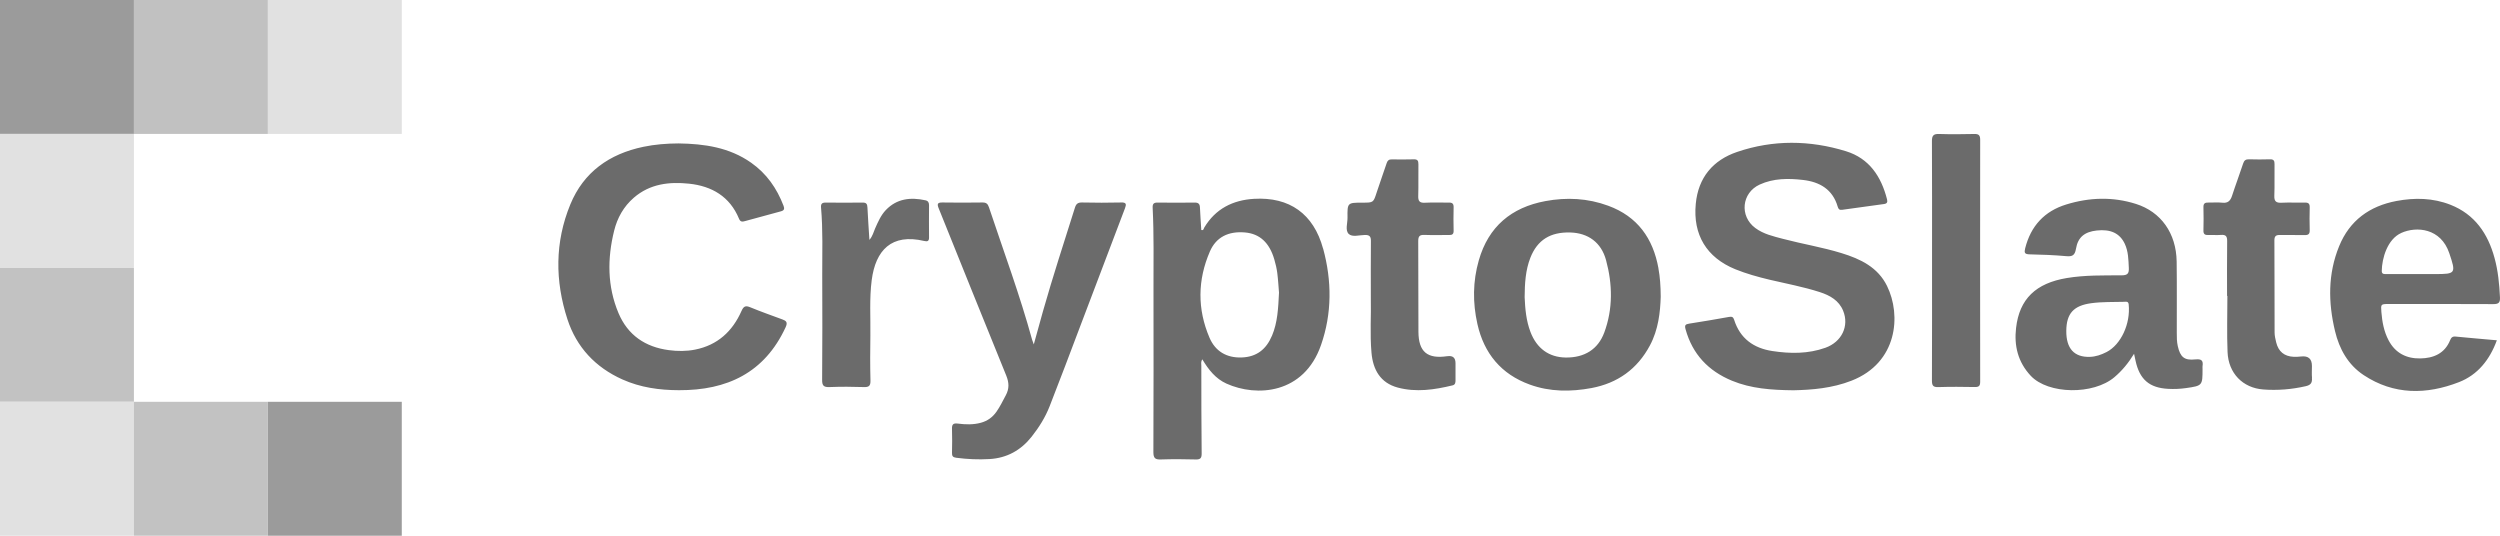
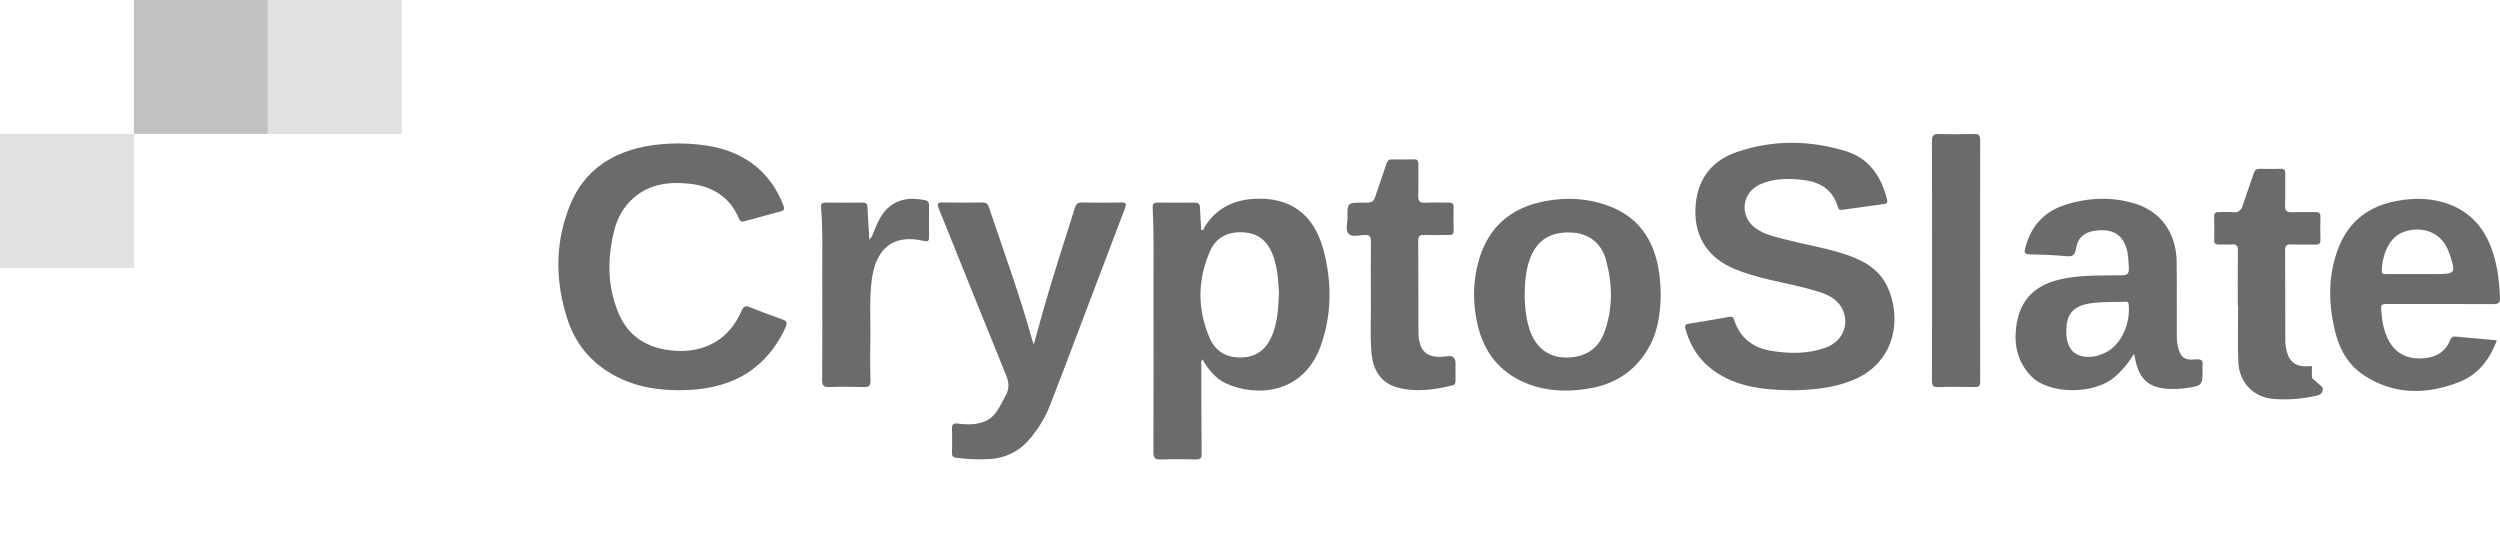
<svg xmlns="http://www.w3.org/2000/svg" id="Layer_2" data-name="Layer 2" viewBox="0 0 752.52 161.26">
  <defs>
    <style> .cls-1 { fill: #e1e1e1; } .cls-1, .cls-2, .cls-3, .cls-4, .cls-5 { stroke-width: 0px; } .cls-2 { fill: #c1c1c1; } .cls-3 { fill: #9b9b9b; } .cls-4 { fill: #c2c2c2; } .cls-5 { fill: #6b6b6b; } </style>
  </defs>
  <g id="Layer_1-2" data-name="Layer 1">
    <g>
-       <path class="cls-5" d="M568.03,86.11c-2.77-5.66-8.01-8.17-13.73-9.92-5.76-1.77-11.72-2.74-17.53-4.27-2.93-.78-5.93-1.43-8.43-3.3-4.8-3.58-4.08-10.57,1.33-13.06,4.2-1.92,8.64-1.9,13.07-1.39,5.01.58,8.91,2.83,10.42,8.03.21.74.52,1.07,1.31.96,4.21-.59,8.41-1.19,12.62-1.74.95-.13,1.13-.59.92-1.43-1.75-6.85-5.34-12.31-12.36-14.47-10.87-3.35-21.91-3.47-32.72.2-7.31,2.47-11.74,7.71-12.49,15.64-.89,9.3,3.26,16.16,11.88,19.68,3.35,1.36,6.83,2.32,10.34,3.16,5.05,1.19,10.17,2.13,15.12,3.73,3.04.98,5.76,2.51,7.02,5.61,1.88,4.6-.42,9.38-5.33,11.14-5.2,1.86-10.59,1.81-15.97.99-5.64-.86-9.73-3.77-11.51-9.41-.27-.86-.68-1.01-1.54-.86-4,.72-7.99,1.4-11.99,2.02-1.16.18-1.43.49-1.09,1.7,2.08,7.51,6.86,12.54,13.96,15.48,5.74,2.37,11.79,2.81,18.53,2.88,5.54-.12,11.63-.6,17.47-2.89,13.86-5.41,15.01-19.71,10.69-28.49ZM398.26,74.85c-2.86-10.51-10.14-15.63-20.8-15-6.37.38-11.58,2.99-14.97,8.65-.18.31-.19.95-.89.73-.14-2.27-.31-4.54-.41-6.82-.04-1.04-.5-1.44-1.53-1.43-3.74.03-7.48.04-11.22,0-1.14-.02-1.54.37-1.48,1.56.4,8.04.24,16.09.25,24.14.02,16.47.04,32.95-.03,49.42,0,1.81.55,2.26,2.25,2.2,3.48-.12,6.98-.1,10.46,0,1.42.04,1.84-.38,1.82-1.81-.09-8.81-.1-17.61-.1-26.42,0-.54-.21-1.11.3-1.91,1.88,3.16,4.03,5.84,7.25,7.3,9.14,4.12,23.35,3.16,28.48-11.61,3.33-9.54,3.27-19.33.64-29ZM382.87,101.06c-1.72,4.09-4.61,6.38-9.1,6.54-4.56.17-7.96-1.87-9.7-5.94-3.69-8.62-3.61-17.38.12-25.97,1.87-4.32,5.58-6.15,10.55-5.72,4.42.38,7.36,3.04,8.84,8.13.39,1.33.71,2.7.89,4.07.27,2.13.38,4.28.52,5.92-.24,4.74-.42,8.96-2.11,12.97ZM235.43,96.12c-3.2-1.18-6.43-2.32-9.58-3.62-1.43-.59-2.01-.34-2.66,1.12-2.71,6.13-7.21,10.27-13.94,11.61-2.62.53-5.31.51-7.95.16-7.06-.93-12.33-4.5-15.13-11.15-3.39-8.07-3.38-16.42-1.31-24.79.95-3.87,2.86-7.29,5.94-9.95,4.84-4.18,10.65-4.84,16.63-4.21,6.86.73,12.26,3.87,15.02,10.55.42,1.03,1.05.92,1.81.71,3.6-.98,7.2-1.99,10.8-2.94,1.01-.26,1.13-.78.8-1.65-2.01-5.27-5.11-9.72-9.77-12.99-6.57-4.62-14.09-5.69-21.86-5.8-3.56.02-7.09.29-10.58,1.02-10.21,2.14-17.97,7.59-21.98,17.35-4.67,11.34-4.63,23.03-.86,34.59,2.74,8.39,8.41,14.44,16.53,18.08,5.43,2.44,11.18,3.23,17.04,3.24,14.44.06,25.74-5.2,32.09-18.93.72-1.55.18-1.96-1.05-2.41ZM660.82,108.18c-3.31.38-4.55-.7-5.29-4-.3-1.32-.3-2.64-.3-3.96-.02-7.17.06-14.32-.04-21.49-.12-8.51-4.7-14.96-12.26-17.35-6.99-2.21-14.03-1.97-20.97.17-6.56,2.01-10.68,6.48-12.37,13.19-.32,1.3-.18,1.78,1.29,1.82,3.68.08,7.36.21,11.01.54,1.85.17,2.65-.17,2.99-2.2.59-3.54,2.63-5.12,6.28-5.52,4.16-.45,6.91.83,8.41,4,1.08,2.29,1.1,4.76,1.22,7.25.08,1.7-.38,2.24-2.16,2.25-5.51.03-11.04-.1-16.5.81-9.31,1.55-14.28,6.28-15.28,15.03-.62,5.33.53,10.23,4.41,14.39,5.26,5.62,18.87,5.81,25.21.41,2.24-1.91,4.1-4.1,5.9-7.03.22,1.04.33,1.58.45,2.12,1.22,5.6,4.15,8.15,9.85,8.44,1.77.09,3.57.02,5.31-.23,5.01-.71,5-.77,5-5.83,0-.25-.03-.52,0-.76.27-1.74-.36-2.24-2.16-2.04ZM634.09,105.97c-1.61.82-3.25,1.4-5.06,1.45-4.68.14-7.1-2.52-7.06-7.8.03-5.29,2.23-7.63,7.49-8.35,3.29-.45,6.57-.33,9.86-.42.56-.02,1.32-.25,1.43.76.6,5.88-2.35,12.14-6.66,14.36ZM499.21,80.77c-1.63-9.01-6.29-15.6-15.12-18.84-6.16-2.27-12.51-2.59-18.91-1.4-10.23,1.9-17.14,7.66-20.05,17.84-1.82,6.34-1.86,12.75-.42,19.16,1.99,8.87,7.17,15.12,15.76,18.23,6.04,2.2,12.33,2.21,18.57,1.05,7.86-1.47,13.81-5.72,17.6-12.83,2.54-4.76,3.11-9.97,3.25-14.67-.02-3.25-.21-5.9-.69-8.52ZM482.89,100.11c-1.86,5.03-5.94,7.57-11.57,7.51-5.07-.06-8.74-2.74-10.63-7.68-1.31-3.43-1.61-7.01-1.76-10.5.03-4.11.25-8.1,1.73-11.87,2.1-5.34,6.02-7.77,12.05-7.59,5.3.16,9.27,2.97,10.72,8.31,1.97,7.28,2.12,14.65-.54,21.84ZM337.49,60.95c-3.93.1-7.86.08-11.8,0-1.22-.02-1.76.39-2.13,1.57-3.27,10.38-6.65,20.72-9.62,31.19-.9,3.21-1.78,6.43-2.76,9.96-.25-.69-.4-1.03-.5-1.39-3.7-13.5-8.57-26.61-12.99-39.87-.36-1.1-.86-1.48-2.01-1.46-3.99.06-7.99.06-11.98,0-1.54-.02-1.67.46-1.14,1.77,6.78,16.77,13.48,33.57,20.33,50.33.86,2.12.94,3.94-.13,5.93-.9,1.67-1.71,3.38-2.81,4.95-1.17,1.66-2.69,2.77-4.68,3.32-2.32.63-4.65.55-6.98.25-1.39-.18-1.78.29-1.73,1.62.08,2.4.05,4.81,0,7.22-.02.93.27,1.32,1.26,1.45,3.35.44,6.7.59,10.05.39,5.24-.31,9.43-2.64,12.68-6.75,2.21-2.8,4.09-5.81,5.39-9.12,3.17-8.06,6.21-16.18,9.28-24.28,4.47-11.77,8.93-23.54,13.4-35.31.45-1.19.48-1.82-1.14-1.78ZM718.95,91.51c10.53,0,21.05-.03,31.57.03,1.59,0,2.06-.44,1.99-2.03-.19-4-.57-7.97-1.63-11.84-1.99-7.32-5.93-13.14-13.26-16.03-5.28-2.08-10.77-2.18-16.28-1.14-8.1,1.53-14.09,5.88-17.24,13.6-3.41,8.34-3.31,16.94-1.24,25.57,1.29,5.39,3.92,10.12,8.61,13.23,9.11,6.04,18.94,5.92,28.72,2.12,5.58-2.18,9.23-6.69,11.38-12.59-4.33-.39-8.36-.72-12.4-1.12-.94-.1-1.34.29-1.67,1.1-1.63,4.02-5.01,5.41-8.97,5.48-4.15.07-7.5-1.59-9.53-5.42-1.43-2.69-1.95-5.6-2.19-8.59-.18-2.31-.15-2.37,2.14-2.37ZM722.79,70.12c4.64-2.08,11.93-1.43,14.46,6.08,2.05,6.06,1.98,6.3-4.17,6.3h-5.52c-3.04,0-6.09,0-9.13,0-.67,0-1.51.13-1.5-.94.05-3.81,1.68-9.55,5.86-11.43ZM435.66,107.21c-6,.9-8.66-1.28-8.7-7.32-.06-9.13,0-18.26-.06-27.38,0-1.47.5-1.85,1.87-1.8,2.47.1,4.95,0,7.42.03.94.02,1.39-.26,1.36-1.3-.06-2.34-.06-4.69,0-7.03.03-1.09-.39-1.46-1.43-1.43-2.41.04-4.83-.09-7.23.04-1.63.09-2.04-.54-1.99-2.08.1-3.16,0-6.33.05-9.5,0-1.01-.22-1.51-1.36-1.48-2.22.07-4.44.04-6.66.02-.82-.02-1.25.29-1.52,1.09-.97,2.95-2.05,5.86-3,8.8-1.01,3.12-.98,3.13-4.24,3.13-4.58,0-4.62,0-4.56,4.53.02,1.68-.77,3.83.39,4.91,1.06.99,3.16.32,4.79.29,1.4-.04,1.89.4,1.86,1.84-.06,5.45-.02,10.9-.02,17.47.13,4.65-.31,10.42.2,16.17.45,5.06,2.66,9.04,7.9,10.45,5.54,1.48,11.07.66,16.53-.67.76-.18.87-.83.86-1.51,0-1.71,0-3.42,0-5.14q0-2.49-2.46-2.12ZM695.93,113.77c-.1-1.2-.02-2.4-.02-3.61q0-3.22-3.23-2.86c-.75.08-1.52.13-2.28.1-2.83-.14-4.58-1.59-5.25-4.34-.24-.98-.48-2-.48-3-.04-9.24,0-18.49-.06-27.74,0-1.3.54-1.62,1.7-1.59,2.47.05,4.95-.03,7.41.03,1.15.03,1.56-.36,1.52-1.52-.07-2.28-.06-4.57,0-6.84.02-1.09-.38-1.44-1.43-1.42-2.35.05-4.69-.08-7.03.04-1.63.08-2.26-.38-2.19-2.12.13-3.16,0-6.33.06-9.5.02-1.02-.26-1.49-1.39-1.45-2.08.07-4.18.06-6.27,0-.97-.02-1.47.28-1.78,1.24-1.06,3.24-2.28,6.44-3.33,9.69-.49,1.52-1.23,2.33-2.96,2.13-1.38-.16-2.79,0-4.18-.04-1-.03-1.52.24-1.49,1.38.06,2.35.06,4.68,0,7.03-.04,1.15.51,1.4,1.49,1.36,1.27-.05,2.54.07,3.8-.03,1.42-.11,1.87.4,1.85,1.83-.07,5.51-.03,11.02-.03,16.53h.1c0,5.64-.18,11.28.05,16.9.26,6.39,4.57,10.78,10.72,11.26,4.32.33,8.59-.02,12.83-.99,1.51-.34,1.97-1.04,1.85-2.47ZM596.05,42.08c0-1.32-.4-1.78-1.74-1.75-3.55.08-7.1.11-10.65,0-1.7-.06-2.15.53-2.13,2.18.06,11.91.03,23.83.03,35.74s.02,24.22-.03,36.32c0,1.43.32,2,1.88,1.95,3.67-.12,7.35-.09,11.03-.02,1.24.02,1.61-.35,1.61-1.59-.03-24.28-.03-48.55,0-72.83ZM279.65,61.81c0-.82-.26-1.34-1.08-1.52-4.46-.97-8.62-.54-11.94,2.95-1.5,1.58-2.35,3.59-3.23,5.56-.47,1.05-.69,2.24-1.7,3.41-.22-3.46-.44-6.59-.59-9.72-.05-.98-.25-1.52-1.39-1.51-3.74.04-7.48.03-11.22,0-1.07,0-1.45.38-1.36,1.48.59,6.76.35,13.56.36,20.33.04,10.52.06,21.04-.03,31.56-.02,1.82.55,2.22,2.24,2.16,3.42-.13,6.85-.12,10.27,0,1.54.06,2.08-.32,2.04-1.95-.12-4.5-.1-9.01-.03-13.5.08-5.57-.32-11.15.4-16.72,1.17-9.03,5.97-14.14,15.83-11.8.94.22,1.44.07,1.43-1.04-.03-3.23-.02-6.46,0-9.69Z" />
+       <path class="cls-5" d="M568.03,86.11c-2.77-5.66-8.01-8.17-13.73-9.92-5.76-1.77-11.72-2.74-17.53-4.27-2.93-.78-5.93-1.43-8.43-3.3-4.8-3.58-4.08-10.57,1.33-13.06,4.2-1.92,8.64-1.9,13.07-1.39,5.01.58,8.91,2.83,10.42,8.03.21.74.52,1.07,1.31.96,4.21-.59,8.41-1.19,12.62-1.74.95-.13,1.13-.59.92-1.43-1.75-6.85-5.34-12.31-12.36-14.47-10.87-3.35-21.91-3.47-32.72.2-7.31,2.47-11.74,7.71-12.49,15.64-.89,9.3,3.26,16.16,11.88,19.68,3.35,1.36,6.83,2.32,10.34,3.16,5.05,1.19,10.17,2.13,15.12,3.73,3.04.98,5.76,2.51,7.02,5.61,1.88,4.6-.42,9.38-5.33,11.14-5.2,1.86-10.59,1.81-15.97.99-5.64-.86-9.73-3.77-11.51-9.41-.27-.86-.68-1.01-1.54-.86-4,.72-7.99,1.4-11.99,2.02-1.16.18-1.43.49-1.09,1.7,2.08,7.51,6.86,12.54,13.96,15.48,5.74,2.37,11.79,2.81,18.53,2.88,5.54-.12,11.63-.6,17.47-2.89,13.86-5.41,15.01-19.71,10.69-28.49ZM398.26,74.85c-2.86-10.51-10.14-15.63-20.8-15-6.37.38-11.58,2.99-14.97,8.65-.18.31-.19.95-.89.73-.14-2.27-.31-4.54-.41-6.82-.04-1.04-.5-1.44-1.53-1.43-3.74.03-7.48.04-11.22,0-1.14-.02-1.54.37-1.48,1.56.4,8.04.24,16.09.25,24.14.02,16.47.04,32.95-.03,49.42,0,1.81.55,2.26,2.25,2.2,3.48-.12,6.98-.1,10.46,0,1.42.04,1.84-.38,1.82-1.81-.09-8.81-.1-17.61-.1-26.42,0-.54-.21-1.11.3-1.91,1.88,3.16,4.03,5.84,7.25,7.3,9.14,4.12,23.35,3.16,28.48-11.61,3.33-9.54,3.27-19.33.64-29ZM382.87,101.06c-1.72,4.09-4.61,6.38-9.1,6.54-4.56.17-7.96-1.87-9.7-5.94-3.69-8.62-3.61-17.38.12-25.97,1.87-4.32,5.58-6.15,10.55-5.72,4.42.38,7.36,3.04,8.84,8.13.39,1.33.71,2.7.89,4.07.27,2.13.38,4.28.52,5.92-.24,4.74-.42,8.96-2.11,12.97ZM235.43,96.12c-3.2-1.18-6.43-2.32-9.58-3.62-1.43-.59-2.01-.34-2.66,1.12-2.71,6.13-7.21,10.27-13.94,11.61-2.62.53-5.31.51-7.95.16-7.06-.93-12.33-4.5-15.13-11.15-3.39-8.07-3.38-16.42-1.31-24.79.95-3.87,2.86-7.29,5.94-9.95,4.84-4.18,10.65-4.84,16.63-4.21,6.86.73,12.26,3.87,15.02,10.55.42,1.03,1.05.92,1.81.71,3.6-.98,7.2-1.99,10.8-2.94,1.01-.26,1.13-.78.8-1.65-2.01-5.27-5.11-9.72-9.77-12.99-6.57-4.62-14.09-5.69-21.86-5.8-3.56.02-7.09.29-10.58,1.02-10.21,2.14-17.97,7.59-21.98,17.35-4.67,11.34-4.63,23.03-.86,34.59,2.74,8.39,8.41,14.44,16.53,18.08,5.43,2.44,11.18,3.23,17.04,3.24,14.44.06,25.74-5.2,32.09-18.93.72-1.55.18-1.96-1.05-2.41ZM660.82,108.18c-3.31.38-4.55-.7-5.29-4-.3-1.32-.3-2.64-.3-3.96-.02-7.17.06-14.32-.04-21.49-.12-8.51-4.7-14.96-12.26-17.35-6.99-2.21-14.03-1.97-20.97.17-6.56,2.01-10.68,6.48-12.37,13.19-.32,1.3-.18,1.78,1.29,1.82,3.68.08,7.36.21,11.01.54,1.85.17,2.65-.17,2.99-2.2.59-3.54,2.63-5.12,6.28-5.52,4.16-.45,6.91.83,8.41,4,1.08,2.29,1.1,4.76,1.22,7.25.08,1.7-.38,2.24-2.16,2.25-5.51.03-11.04-.1-16.5.81-9.31,1.55-14.28,6.28-15.28,15.03-.62,5.33.53,10.23,4.41,14.39,5.26,5.62,18.87,5.81,25.21.41,2.24-1.91,4.1-4.1,5.9-7.03.22,1.04.33,1.58.45,2.12,1.22,5.6,4.15,8.15,9.85,8.44,1.77.09,3.57.02,5.31-.23,5.01-.71,5-.77,5-5.83,0-.25-.03-.52,0-.76.27-1.74-.36-2.24-2.16-2.04ZM634.09,105.97c-1.61.82-3.25,1.4-5.06,1.45-4.68.14-7.1-2.52-7.06-7.8.03-5.29,2.23-7.63,7.49-8.35,3.29-.45,6.57-.33,9.86-.42.56-.02,1.32-.25,1.43.76.6,5.88-2.35,12.14-6.66,14.36ZM499.21,80.77c-1.63-9.01-6.29-15.6-15.12-18.84-6.16-2.27-12.51-2.59-18.91-1.4-10.23,1.9-17.14,7.66-20.05,17.84-1.82,6.34-1.86,12.75-.42,19.16,1.99,8.87,7.17,15.12,15.76,18.23,6.04,2.2,12.33,2.21,18.57,1.05,7.86-1.47,13.81-5.72,17.6-12.83,2.54-4.76,3.11-9.97,3.25-14.67-.02-3.25-.21-5.9-.69-8.52ZM482.89,100.11c-1.86,5.03-5.94,7.57-11.57,7.51-5.07-.06-8.74-2.74-10.63-7.68-1.31-3.43-1.61-7.01-1.76-10.5.03-4.11.25-8.1,1.73-11.87,2.1-5.34,6.02-7.77,12.05-7.59,5.3.16,9.27,2.97,10.72,8.31,1.97,7.28,2.12,14.65-.54,21.84ZM337.49,60.95c-3.93.1-7.86.08-11.8,0-1.22-.02-1.76.39-2.13,1.57-3.27,10.38-6.65,20.72-9.62,31.19-.9,3.21-1.78,6.43-2.76,9.96-.25-.69-.4-1.03-.5-1.39-3.7-13.5-8.57-26.61-12.99-39.87-.36-1.1-.86-1.48-2.01-1.46-3.99.06-7.99.06-11.98,0-1.54-.02-1.67.46-1.14,1.77,6.78,16.77,13.48,33.57,20.33,50.33.86,2.12.94,3.94-.13,5.93-.9,1.67-1.71,3.38-2.81,4.95-1.17,1.66-2.69,2.77-4.68,3.32-2.32.63-4.65.55-6.98.25-1.39-.18-1.78.29-1.73,1.62.08,2.4.05,4.81,0,7.22-.02.93.27,1.32,1.26,1.45,3.35.44,6.7.59,10.05.39,5.24-.31,9.43-2.64,12.68-6.75,2.21-2.8,4.09-5.81,5.39-9.12,3.17-8.06,6.21-16.18,9.28-24.28,4.47-11.77,8.93-23.54,13.4-35.31.45-1.19.48-1.82-1.14-1.78ZM718.95,91.51c10.53,0,21.05-.03,31.57.03,1.59,0,2.06-.44,1.99-2.03-.19-4-.57-7.97-1.63-11.84-1.99-7.32-5.93-13.14-13.26-16.03-5.28-2.08-10.77-2.18-16.28-1.14-8.1,1.53-14.09,5.88-17.24,13.6-3.41,8.34-3.31,16.94-1.24,25.57,1.29,5.39,3.92,10.12,8.61,13.23,9.11,6.04,18.94,5.92,28.72,2.12,5.58-2.18,9.23-6.69,11.38-12.59-4.33-.39-8.36-.72-12.4-1.12-.94-.1-1.34.29-1.67,1.1-1.63,4.02-5.01,5.41-8.97,5.48-4.15.07-7.5-1.59-9.53-5.42-1.43-2.69-1.95-5.6-2.19-8.59-.18-2.31-.15-2.37,2.14-2.37ZM722.79,70.12c4.64-2.08,11.93-1.43,14.46,6.08,2.05,6.06,1.98,6.3-4.17,6.3h-5.52c-3.04,0-6.09,0-9.13,0-.67,0-1.51.13-1.5-.94.05-3.81,1.68-9.55,5.86-11.43ZM435.66,107.21c-6,.9-8.66-1.28-8.7-7.32-.06-9.13,0-18.26-.06-27.38,0-1.47.5-1.85,1.87-1.8,2.47.1,4.95,0,7.42.03.94.02,1.39-.26,1.36-1.3-.06-2.34-.06-4.69,0-7.03.03-1.09-.39-1.46-1.43-1.43-2.41.04-4.83-.09-7.23.04-1.63.09-2.04-.54-1.99-2.08.1-3.16,0-6.33.05-9.5,0-1.01-.22-1.51-1.36-1.48-2.22.07-4.44.04-6.66.02-.82-.02-1.25.29-1.52,1.09-.97,2.95-2.05,5.86-3,8.8-1.01,3.12-.98,3.13-4.24,3.13-4.58,0-4.62,0-4.56,4.53.02,1.68-.77,3.83.39,4.91,1.06.99,3.16.32,4.79.29,1.4-.04,1.89.4,1.86,1.84-.06,5.45-.02,10.9-.02,17.47.13,4.65-.31,10.42.2,16.17.45,5.06,2.66,9.04,7.9,10.45,5.54,1.48,11.07.66,16.53-.67.76-.18.87-.83.86-1.51,0-1.71,0-3.42,0-5.14q0-2.49-2.46-2.12ZM695.93,113.77c-.1-1.2-.02-2.4-.02-3.61c-.75.08-1.52.13-2.28.1-2.83-.14-4.58-1.59-5.25-4.34-.24-.98-.48-2-.48-3-.04-9.24,0-18.49-.06-27.74,0-1.3.54-1.62,1.7-1.59,2.47.05,4.95-.03,7.41.03,1.15.03,1.56-.36,1.52-1.52-.07-2.28-.06-4.57,0-6.84.02-1.09-.38-1.44-1.43-1.42-2.35.05-4.69-.08-7.03.04-1.63.08-2.26-.38-2.19-2.12.13-3.16,0-6.33.06-9.5.02-1.02-.26-1.49-1.39-1.45-2.08.07-4.18.06-6.27,0-.97-.02-1.47.28-1.78,1.24-1.06,3.24-2.28,6.44-3.33,9.69-.49,1.52-1.23,2.33-2.96,2.13-1.38-.16-2.79,0-4.18-.04-1-.03-1.52.24-1.49,1.38.06,2.35.06,4.68,0,7.03-.04,1.15.51,1.4,1.49,1.36,1.27-.05,2.54.07,3.8-.03,1.42-.11,1.87.4,1.85,1.83-.07,5.51-.03,11.02-.03,16.53h.1c0,5.64-.18,11.28.05,16.9.26,6.39,4.57,10.78,10.72,11.26,4.32.33,8.59-.02,12.83-.99,1.51-.34,1.97-1.04,1.85-2.47ZM596.05,42.08c0-1.32-.4-1.78-1.74-1.75-3.55.08-7.1.11-10.65,0-1.7-.06-2.15.53-2.13,2.18.06,11.91.03,23.83.03,35.74s.02,24.22-.03,36.32c0,1.43.32,2,1.88,1.95,3.67-.12,7.35-.09,11.03-.02,1.24.02,1.61-.35,1.61-1.59-.03-24.28-.03-48.55,0-72.83ZM279.65,61.81c0-.82-.26-1.34-1.08-1.52-4.46-.97-8.62-.54-11.94,2.95-1.5,1.58-2.35,3.59-3.23,5.56-.47,1.05-.69,2.24-1.7,3.41-.22-3.46-.44-6.59-.59-9.72-.05-.98-.25-1.52-1.39-1.51-3.74.04-7.48.03-11.22,0-1.07,0-1.45.38-1.36,1.48.59,6.76.35,13.56.36,20.33.04,10.52.06,21.04-.03,31.56-.02,1.82.55,2.22,2.24,2.16,3.42-.13,6.85-.12,10.27,0,1.54.06,2.08-.32,2.04-1.95-.12-4.5-.1-9.01-.03-13.5.08-5.57-.32-11.15.4-16.72,1.17-9.03,5.97-14.14,15.83-11.8.94.22,1.44.07,1.43-1.04-.03-3.23-.02-6.46,0-9.69Z" />
      <rect class="cls-1" x="80.63" width="40.31" height="40.31" />
      <rect class="cls-2" x="40.31" width="40.31" height="40.31" />
-       <rect class="cls-3" width="40.31" height="40.31" />
      <rect class="cls-1" y="40.31" width="40.31" height="40.31" />
-       <rect class="cls-4" y="80.63" width="40.31" height="40.31" />
-       <rect class="cls-1" y="120.94" width="40.31" height="40.31" />
-       <rect class="cls-4" x="40.31" y="120.94" width="40.31" height="40.31" />
-       <rect class="cls-3" x="80.63" y="120.94" width="40.31" height="40.31" />
    </g>
  </g>
</svg>